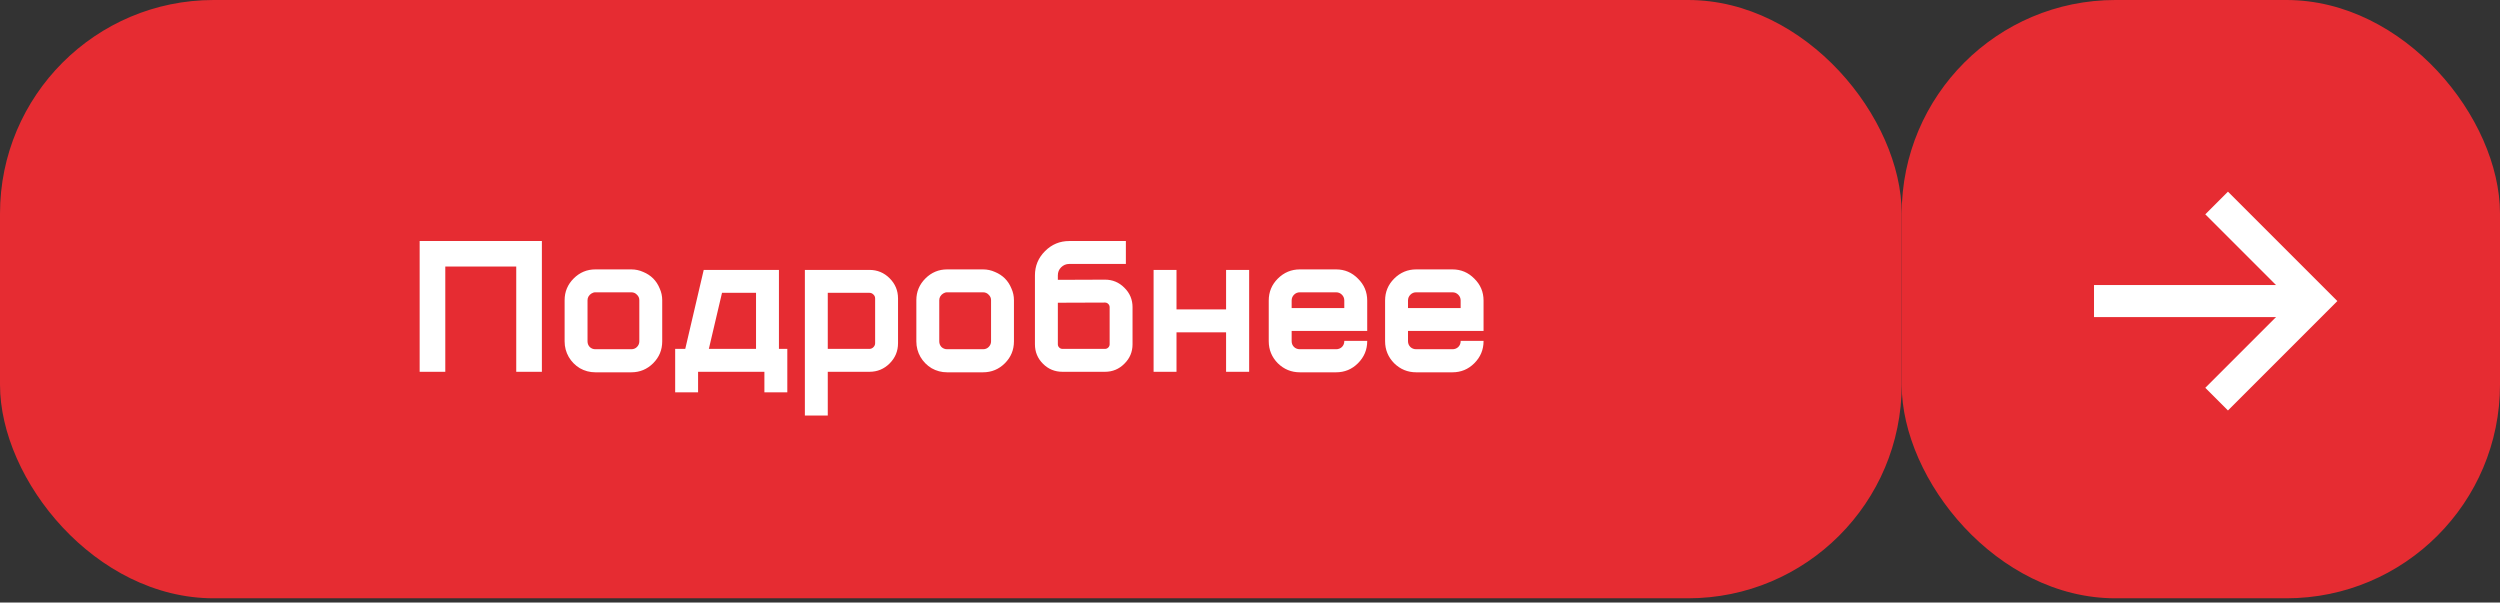
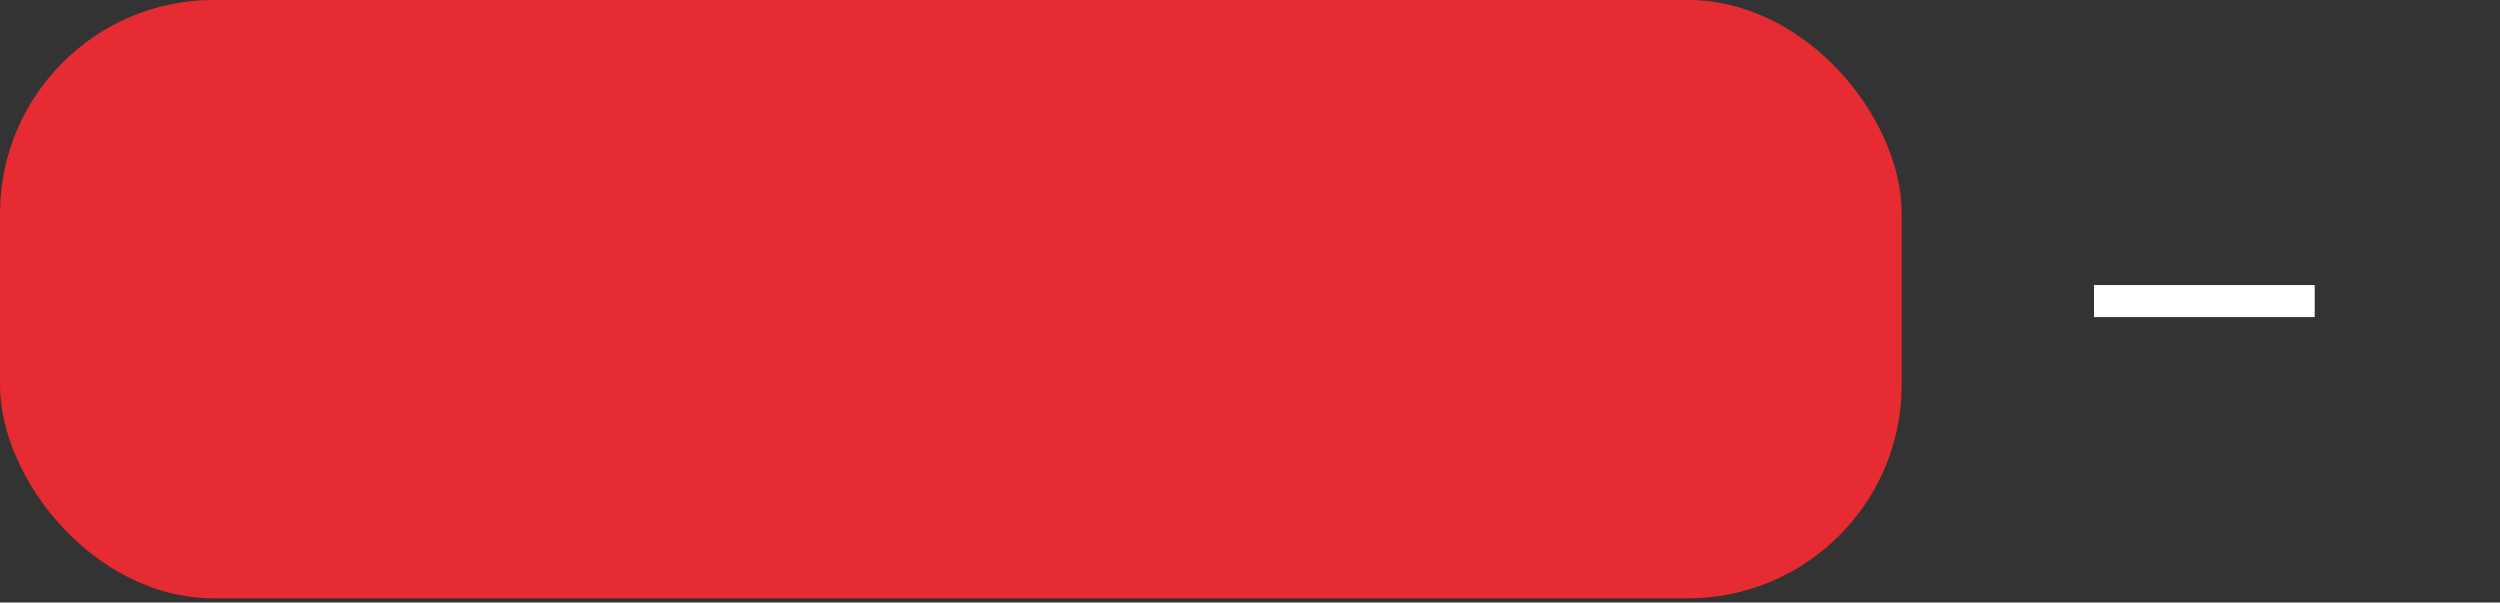
<svg xmlns="http://www.w3.org/2000/svg" width="195" height="47" viewBox="0 0 195 47" fill="none">
  <rect x="0" y="0" width="195" height="47" fill="#333333" stroke="none" />
  <rect width="148.333" height="46.667" rx="16.667" fill="#E62C32" />
-   <path d="M32.733 18.8H42.267V29H40.267V20.787H34.733V29H32.733V18.8ZM49.24 21.013C49.569 21.013 49.88 21.08 50.173 21.213C50.475 21.338 50.733 21.507 50.947 21.72C51.16 21.933 51.329 22.191 51.453 22.493C51.587 22.787 51.653 23.093 51.653 23.413V26.627C51.653 27.293 51.418 27.862 50.947 28.333C50.475 28.804 49.907 29.04 49.24 29.04H46.44C46.004 29.04 45.6 28.933 45.227 28.72C44.862 28.498 44.573 28.204 44.36 27.84C44.147 27.467 44.04 27.062 44.04 26.627V23.413C44.04 22.756 44.276 22.191 44.747 21.72C45.218 21.249 45.782 21.013 46.44 21.013H49.24ZM49.867 26.627V23.413C49.867 23.244 49.804 23.102 49.68 22.987C49.564 22.862 49.418 22.8 49.24 22.8H46.44C46.333 22.8 46.231 22.831 46.133 22.893C46.044 22.947 45.969 23.022 45.907 23.12C45.853 23.209 45.827 23.307 45.827 23.413V26.627C45.827 26.796 45.884 26.942 46 27.067C46.124 27.182 46.271 27.24 46.44 27.24H49.24C49.418 27.24 49.564 27.182 49.68 27.067C49.804 26.942 49.867 26.796 49.867 26.627ZM60.757 27.213H61.41V30.6H59.623V29H54.45V30.6H52.663V27.213H53.45L54.89 21.053H60.757V27.213ZM58.97 27.213V22.84H56.317L55.29 27.213H58.97ZM67.82 21.053C68.433 21.053 68.958 21.271 69.393 21.707C69.829 22.142 70.046 22.667 70.046 23.28V26.773C70.046 27.387 69.829 27.911 69.393 28.347C68.958 28.782 68.433 29 67.82 29H64.566V32.413H62.78V21.053H67.82ZM68.26 26.773V23.28C68.26 23.156 68.215 23.053 68.126 22.973C68.038 22.884 67.935 22.84 67.82 22.84H64.566V27.213H67.82C67.935 27.213 68.038 27.169 68.126 27.08C68.215 26.991 68.26 26.889 68.26 26.773ZM76.675 21.013C77.004 21.013 77.315 21.08 77.608 21.213C77.91 21.338 78.168 21.507 78.382 21.72C78.595 21.933 78.764 22.191 78.888 22.493C79.022 22.787 79.088 23.093 79.088 23.413V26.627C79.088 27.293 78.853 27.862 78.382 28.333C77.91 28.804 77.342 29.04 76.675 29.04H73.875C73.439 29.04 73.035 28.933 72.662 28.72C72.297 28.498 72.008 28.204 71.795 27.84C71.582 27.467 71.475 27.062 71.475 26.627V23.413C71.475 22.756 71.71 22.191 72.182 21.72C72.653 21.249 73.217 21.013 73.875 21.013H76.675ZM77.302 26.627V23.413C77.302 23.244 77.239 23.102 77.115 22.987C76.999 22.862 76.853 22.8 76.675 22.8H73.875C73.768 22.8 73.666 22.831 73.568 22.893C73.479 22.947 73.404 23.022 73.342 23.12C73.288 23.209 73.262 23.307 73.262 23.413V26.627C73.262 26.796 73.319 26.942 73.435 27.067C73.559 27.182 73.706 27.24 73.875 27.24H76.675C76.853 27.24 76.999 27.182 77.115 27.067C77.239 26.942 77.302 26.796 77.302 26.627ZM86.192 21.813C86.778 21.813 87.281 22.022 87.698 22.44C88.125 22.858 88.338 23.364 88.338 23.96V26.853C88.338 27.449 88.125 27.956 87.698 28.373C87.281 28.791 86.778 29 86.192 29H82.872C82.276 29 81.769 28.791 81.352 28.373C80.934 27.956 80.725 27.449 80.725 26.853V21.48C80.725 20.742 80.987 20.111 81.512 19.587C82.036 19.062 82.667 18.8 83.405 18.8H87.818V20.587H83.405C83.156 20.587 82.943 20.676 82.765 20.853C82.596 21.022 82.512 21.231 82.512 21.48V21.827L86.192 21.813ZM86.552 26.853V23.96C86.552 23.862 86.516 23.778 86.445 23.707C86.374 23.636 86.289 23.6 86.192 23.6L82.512 23.613V26.853C82.512 26.951 82.547 27.036 82.618 27.107C82.689 27.178 82.774 27.213 82.872 27.213H86.192C86.289 27.213 86.374 27.178 86.445 27.107C86.516 27.036 86.552 26.951 86.552 26.853ZM95.634 21.053H97.434V29H95.634V25.92H91.767V29H89.98V21.053H91.767V24.133H95.634V21.053ZM106.642 25.813H100.749V26.613C100.749 26.791 100.811 26.942 100.935 27.067C101.06 27.182 101.211 27.24 101.389 27.24H104.215C104.393 27.24 104.544 27.182 104.669 27.067C104.793 26.942 104.855 26.791 104.855 26.613V26.587H106.642V26.613C106.642 27.28 106.402 27.853 105.922 28.333C105.451 28.804 104.882 29.04 104.215 29.04H101.389C100.722 29.04 100.149 28.804 99.668 28.333C99.197 27.853 98.962 27.28 98.962 26.613V23.44C98.962 22.773 99.197 22.204 99.668 21.733C100.149 21.253 100.722 21.013 101.389 21.013H104.215C104.882 21.013 105.451 21.253 105.922 21.733C106.402 22.204 106.642 22.773 106.642 23.44V25.813ZM100.749 23.44V24.027H104.855V23.44C104.855 23.262 104.793 23.111 104.669 22.987C104.544 22.862 104.393 22.8 104.215 22.8H101.389C101.211 22.8 101.06 22.862 100.935 22.987C100.811 23.111 100.749 23.262 100.749 23.44ZM115.717 25.813H109.824V26.613C109.824 26.791 109.886 26.942 110.011 27.067C110.135 27.182 110.286 27.24 110.464 27.24H113.291C113.468 27.24 113.62 27.182 113.744 27.067C113.868 26.942 113.931 26.791 113.931 26.613V26.587H115.717V26.613C115.717 27.28 115.477 27.853 114.997 28.333C114.526 28.804 113.957 29.04 113.291 29.04H110.464C109.797 29.04 109.224 28.804 108.744 28.333C108.273 27.853 108.037 27.28 108.037 26.613V23.44C108.037 22.773 108.273 22.204 108.744 21.733C109.224 21.253 109.797 21.013 110.464 21.013H113.291C113.957 21.013 114.526 21.253 114.997 21.733C115.477 22.204 115.717 22.773 115.717 23.44V25.813ZM109.824 23.44V24.027H113.931V23.44C113.931 23.262 113.868 23.111 113.744 22.987C113.62 22.862 113.468 22.8 113.291 22.8H110.464C110.286 22.8 110.135 22.862 110.011 22.987C109.886 23.111 109.824 23.262 109.824 23.44Z" fill="white" />
-   <rect x="148.333" width="46.667" height="46.667" rx="16.667" fill="#E62C32" />
-   <path d="M172.896 15.833L180.546 23.483L172.896 31.133" stroke="white" stroke-width="2.5" stroke-miterlimit="10" />
  <path d="M180.546 23.483H163.333" stroke="white" stroke-width="2.5" stroke-miterlimit="10" />
</svg>